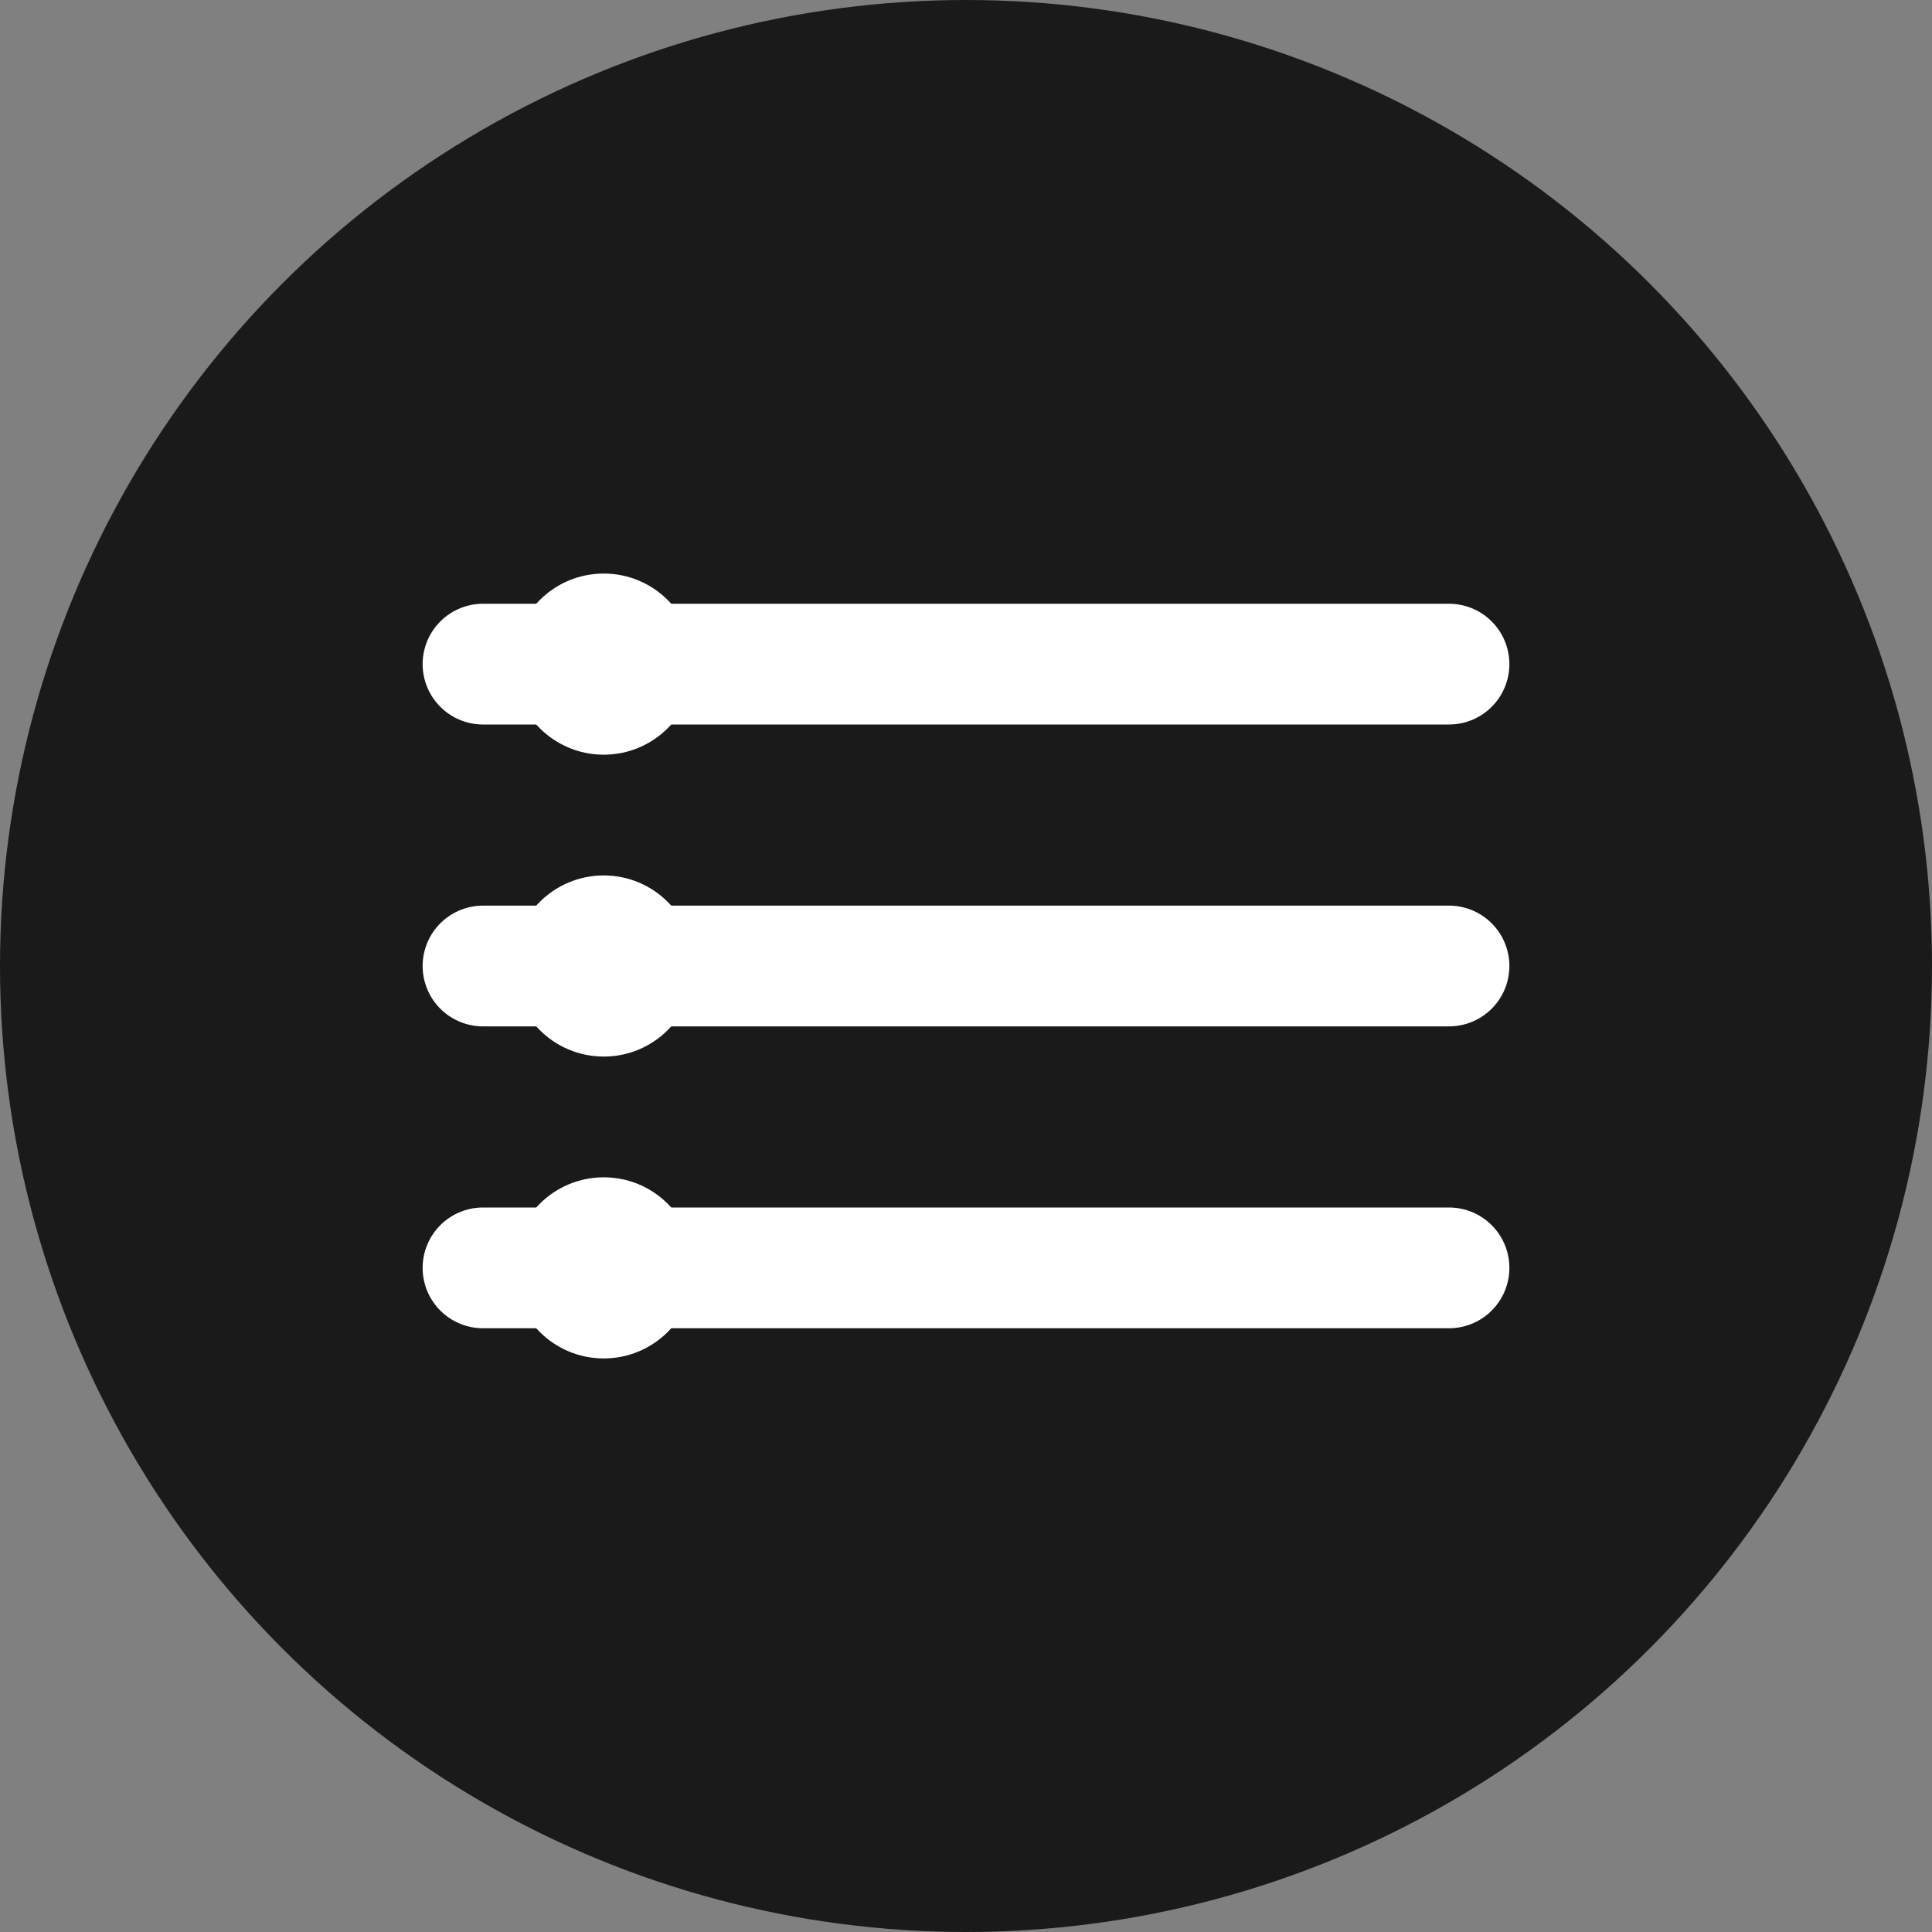
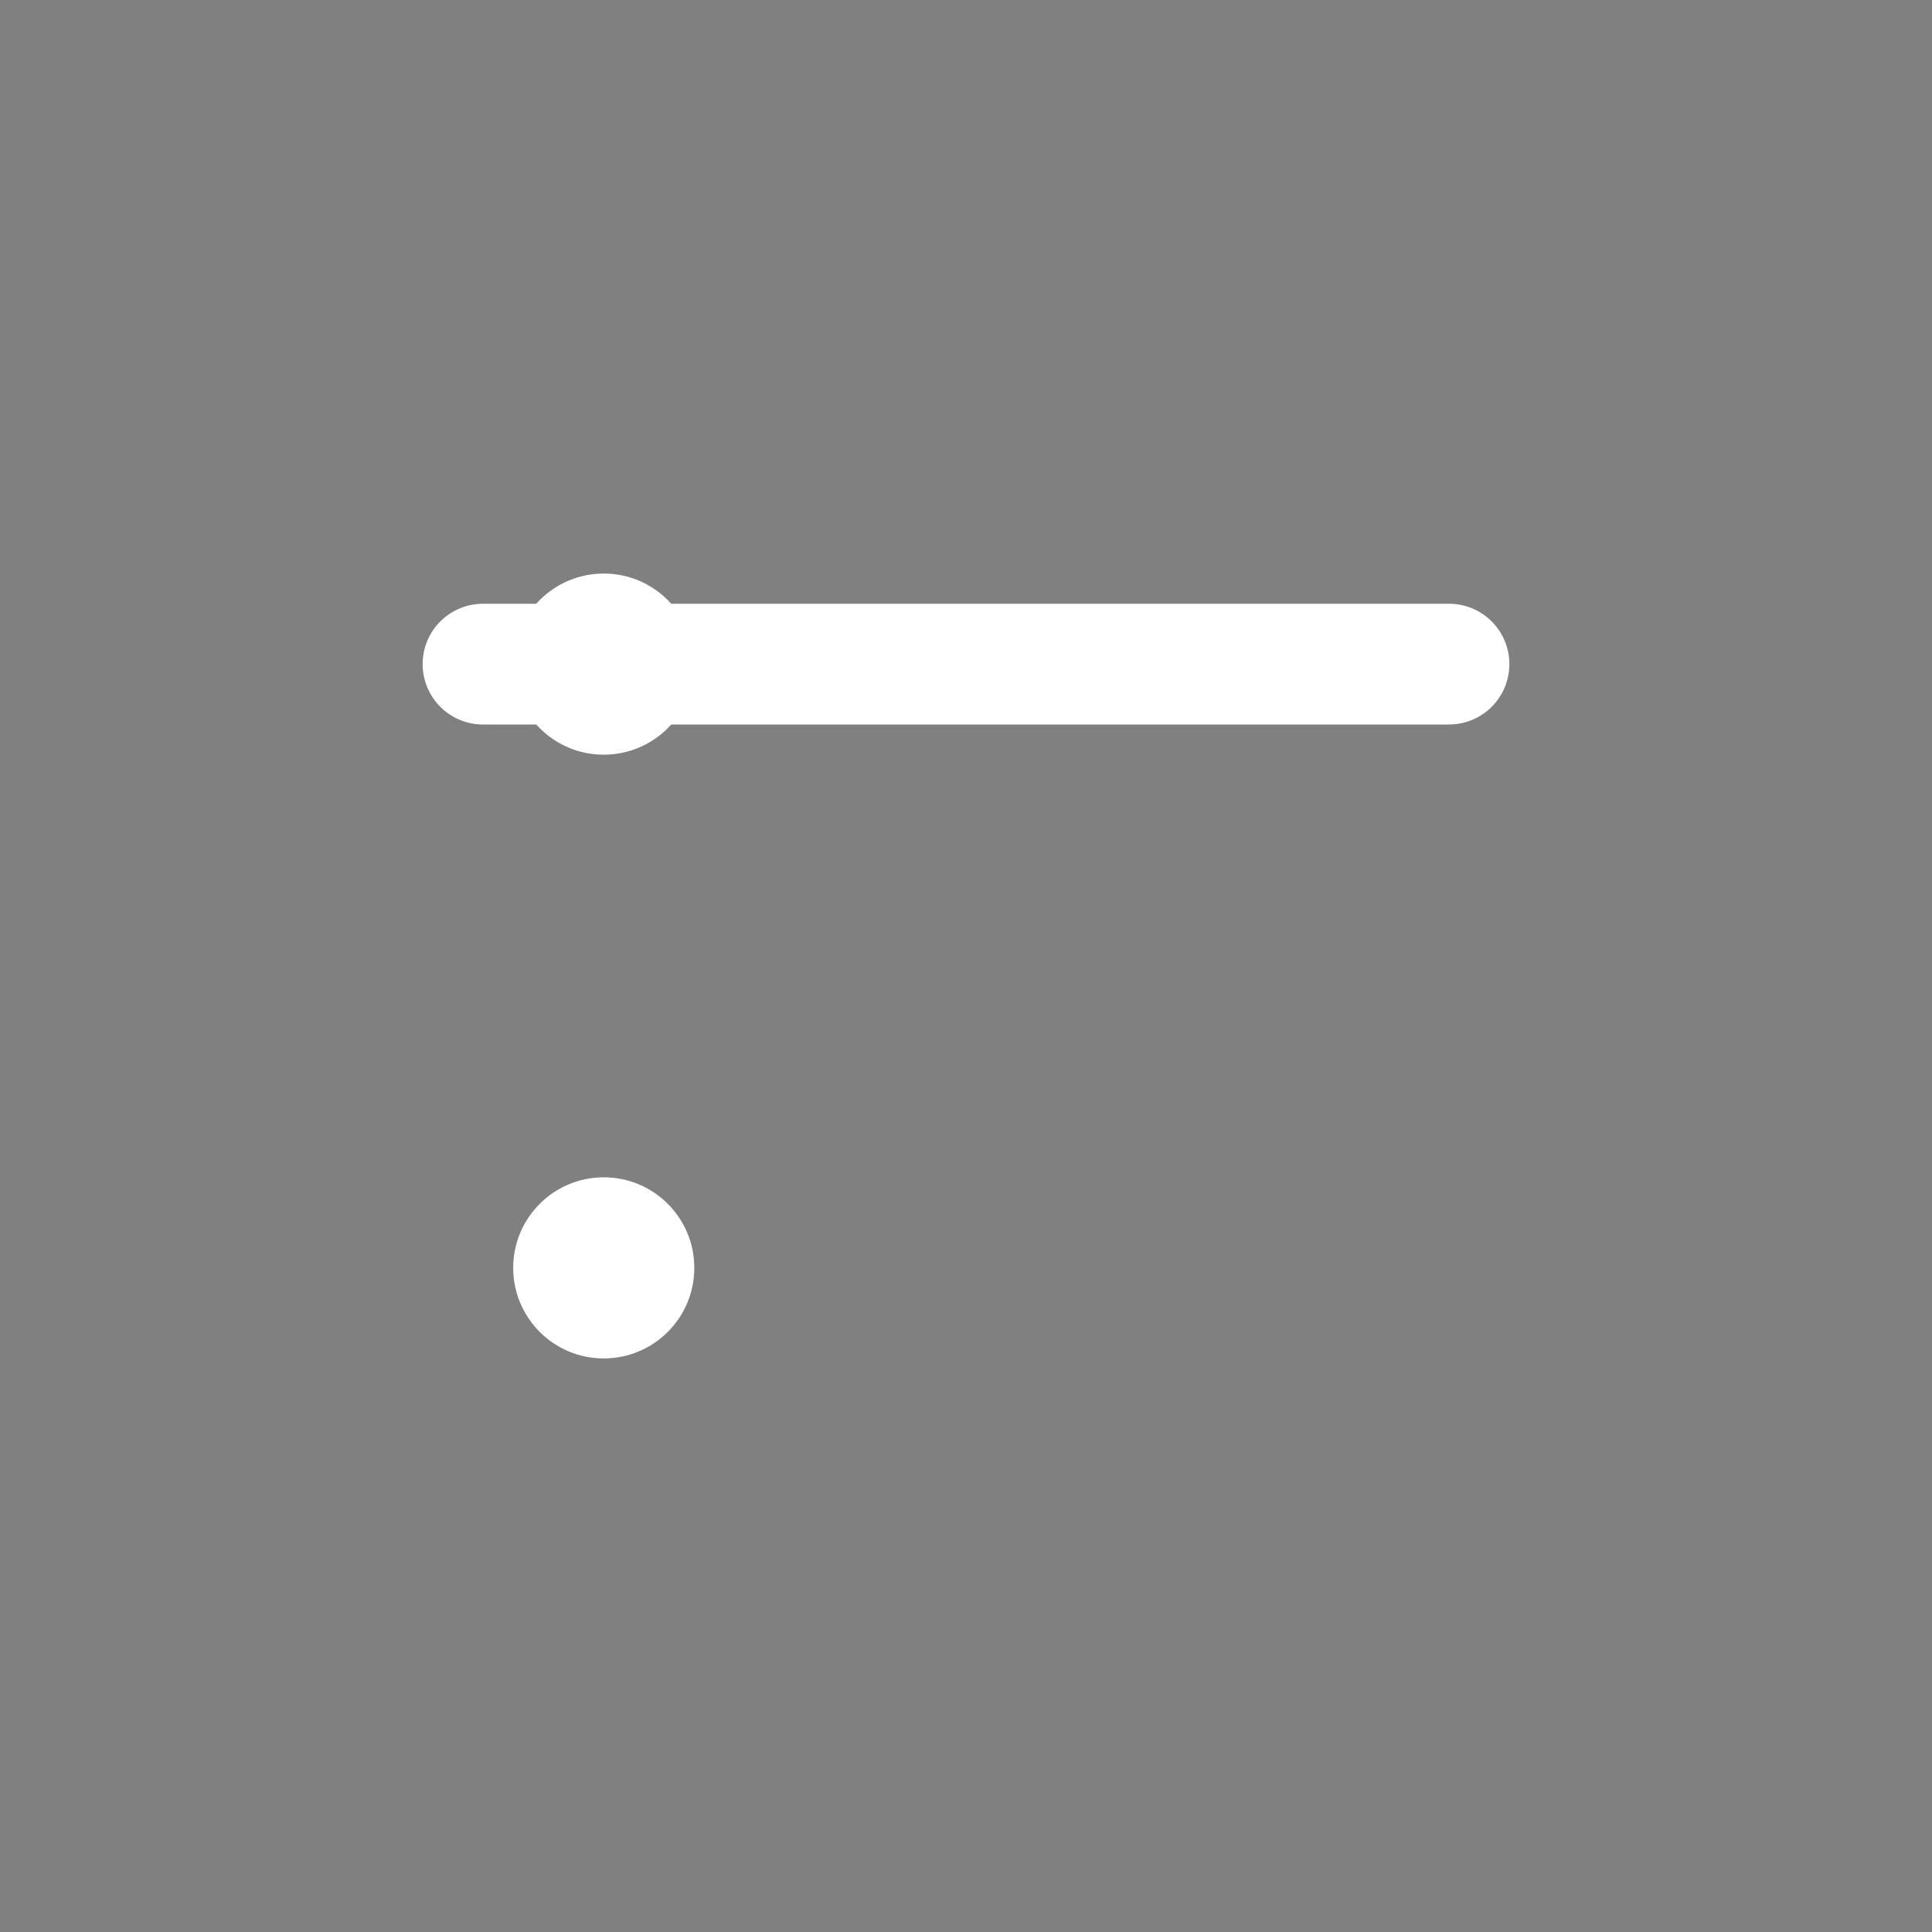
<svg xmlns="http://www.w3.org/2000/svg" viewBox="0 0 32 32">
  <rect x="0" y="0" width="32" height="32" fill="#808080" stroke="none" />
-   <circle cx="16" cy="16" r="16" fill="#1a1a1a" />
  <g stroke="white" stroke-width="2" stroke-linecap="round">
    <line x1="8" y1="11" x2="24" y2="11" />
-     <line x1="8" y1="16" x2="24" y2="16" />
-     <line x1="8" y1="21" x2="24" y2="21" />
  </g>
  <circle cx="10" cy="11" r="1.5" fill="white" />
-   <circle cx="10" cy="16" r="1.5" fill="white" />
  <circle cx="10" cy="21" r="1.5" fill="white" />
</svg>